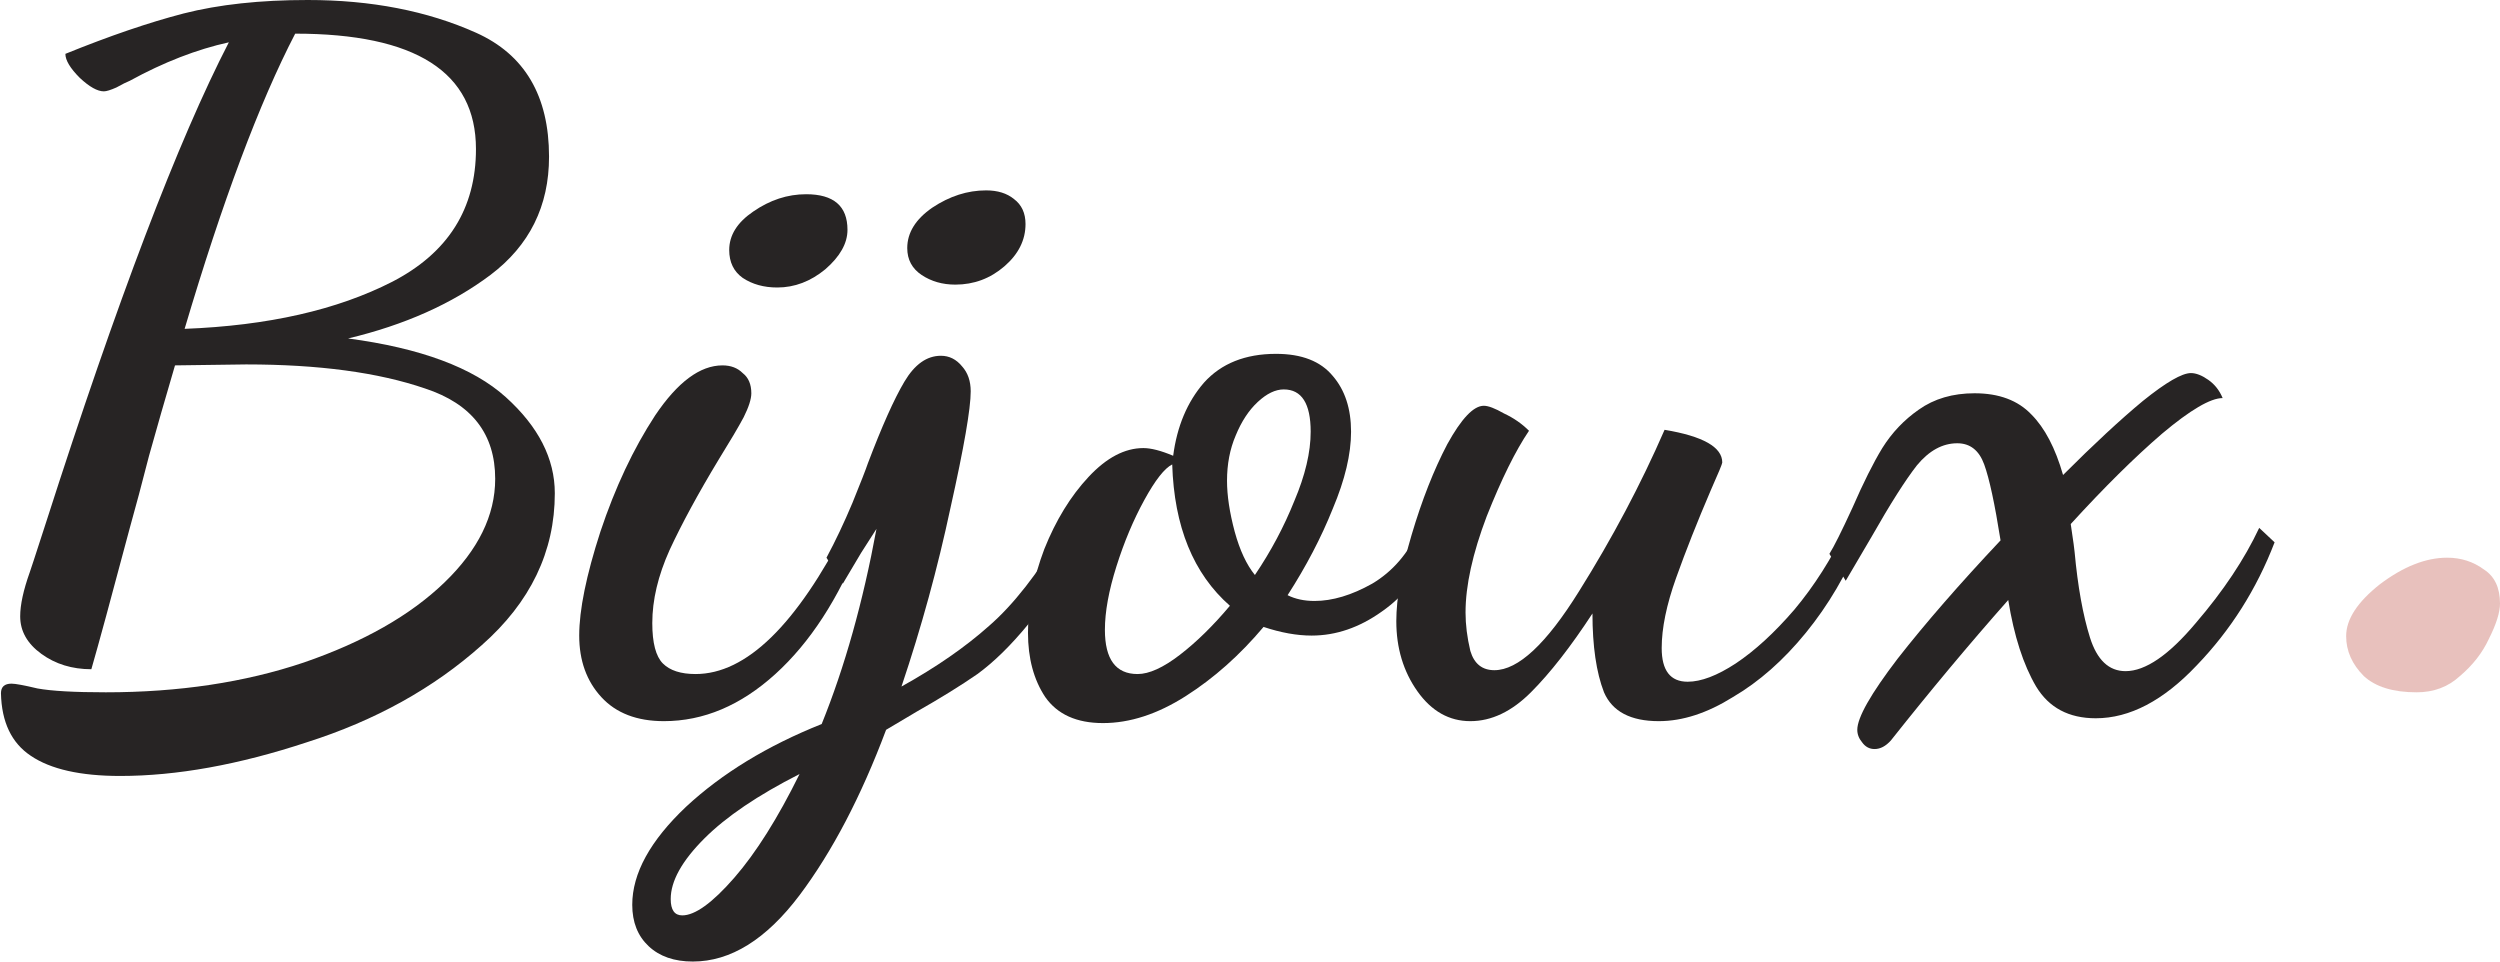
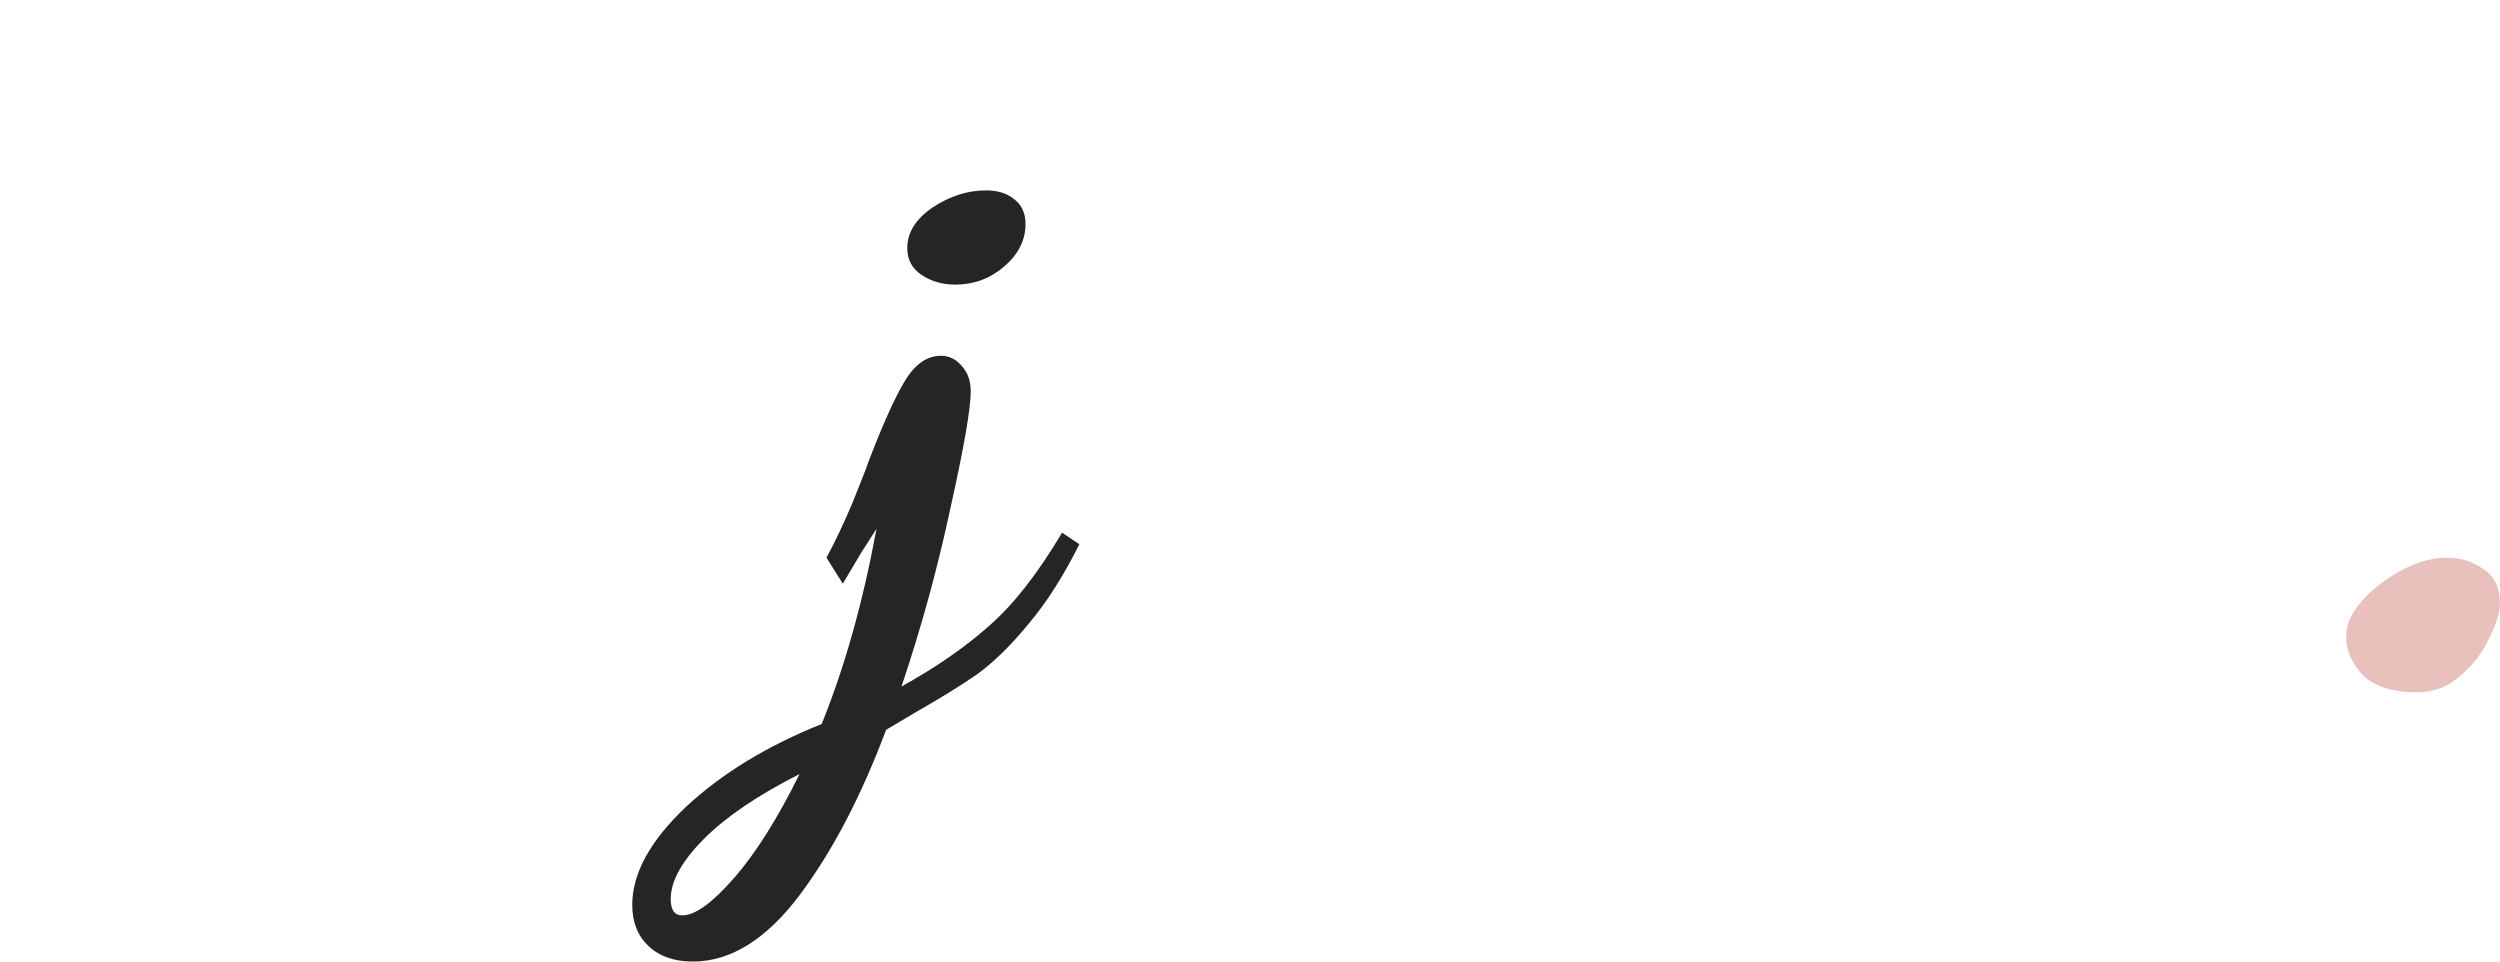
<svg xmlns="http://www.w3.org/2000/svg" width="130" height="50" viewBox="0 0 130 50" fill="none">
-   <path d="M6.25 40.35C4.183 40.35 2.633 40 1.6 39.3C0.6 38.633 0.083 37.55 0.05 36.05C0.05 35.717 0.233 35.55 0.6 35.55C0.8 35.55 1.25 35.633 1.95 35.8C2.683 35.933 3.867 36 5.5 36C9.3 36 12.733 35.483 15.8 34.45C18.9 33.383 21.333 32 23.1 30.3C24.867 28.6 25.75 26.8 25.75 24.9C25.75 22.567 24.533 21 22.1 20.2C19.667 19.367 16.567 18.95 12.8 18.95L9.1 19C8.6 20.7 8.15 22.267 7.75 23.7C7.383 25.133 7.05 26.383 6.75 27.45C5.783 31.083 5.117 33.533 4.75 34.8C3.75 34.8 2.883 34.533 2.15 34C1.417 33.467 1.05 32.817 1.05 32.05C1.05 31.45 1.217 30.683 1.55 29.75L1.75 29.15L2.4 27.15C6.1 15.617 9.267 7.3 11.9 2.2C10.233 2.567 8.517 3.233 6.75 4.2C6.583 4.267 6.35 4.383 6.05 4.55C5.75 4.683 5.533 4.75 5.4 4.75C5.067 4.75 4.65 4.517 4.15 4.05C3.65 3.55 3.4 3.133 3.4 2.8C5.7 1.867 7.75 1.167 9.55 0.7C11.383 0.233 13.533 0 16 0C19.3 0 22.217 0.567 24.75 1.7C27.283 2.833 28.55 4.983 28.55 8.15C28.55 10.717 27.533 12.767 25.5 14.3C23.5 15.8 21.033 16.9 18.1 17.6C21.867 18.1 24.6 19.117 26.3 20.65C28 22.183 28.85 23.85 28.85 25.65C28.85 28.683 27.583 31.317 25.05 33.55C22.55 35.783 19.517 37.467 15.95 38.6C12.417 39.767 9.183 40.35 6.25 40.35ZM9.6 17.1C13.933 16.933 17.533 16.117 20.4 14.65C23.3 13.15 24.75 10.85 24.75 7.75C24.75 3.75 21.617 1.75 15.35 1.75C13.483 5.35 11.567 10.467 9.6 17.1Z" fill="#272424" />
-   <path d="M40.419 14.95C39.719 14.95 39.12 14.783 38.62 14.45C38.153 14.117 37.919 13.633 37.919 13C37.919 12.233 38.336 11.567 39.169 11C40.036 10.4 40.953 10.1 41.919 10.1C43.353 10.1 44.069 10.717 44.069 11.95C44.069 12.65 43.686 13.333 42.919 14C42.153 14.633 41.319 14.95 40.419 14.95ZM34.52 37.5C33.12 37.5 32.036 37.083 31.27 36.25C30.503 35.417 30.119 34.35 30.119 33.05C30.119 31.717 30.486 29.917 31.22 27.65C31.986 25.35 32.936 23.333 34.069 21.6C35.236 19.867 36.403 19 37.569 19C38.003 19 38.353 19.133 38.62 19.4C38.919 19.633 39.069 19.983 39.069 20.45C39.069 20.75 38.936 21.167 38.669 21.7C38.403 22.2 37.969 22.933 37.37 23.9C36.303 25.667 35.453 27.233 34.819 28.6C34.219 29.933 33.919 31.2 33.919 32.4C33.919 33.433 34.103 34.133 34.469 34.5C34.836 34.867 35.403 35.05 36.169 35.05C38.803 35.05 41.419 32.5 44.02 27.4L44.77 28.2C43.603 31.133 42.12 33.417 40.319 35.05C38.52 36.683 36.586 37.5 34.52 37.5Z" fill="#272424" />
  <path d="M49.677 14.8C49.01 14.8 48.427 14.633 47.927 14.3C47.427 13.967 47.177 13.5 47.177 12.9C47.177 12.1 47.61 11.4 48.477 10.8C49.377 10.2 50.31 9.9 51.277 9.9C51.877 9.9 52.36 10.05 52.727 10.35C53.127 10.65 53.327 11.083 53.327 11.65C53.327 12.483 52.96 13.217 52.227 13.85C51.493 14.483 50.643 14.8 49.677 14.8ZM36.027 50C35.06 50 34.293 49.733 33.727 49.2C33.16 48.667 32.877 47.95 32.877 47.05C32.877 45.417 33.81 43.717 35.677 41.95C37.543 40.217 39.893 38.783 42.727 37.65C43.927 34.683 44.877 31.3 45.577 27.5C45.11 28.233 44.843 28.65 44.777 28.75L43.827 30.35L42.977 29C43.443 28.133 43.893 27.183 44.327 26.15C44.76 25.083 45.027 24.4 45.127 24.1C45.86 22.167 46.493 20.75 47.027 19.85C47.56 18.95 48.193 18.5 48.927 18.5C49.36 18.5 49.727 18.683 50.027 19.05C50.327 19.383 50.477 19.817 50.477 20.35C50.477 21.25 50.127 23.267 49.427 26.4C48.76 29.533 47.91 32.633 46.877 35.7C48.677 34.7 50.193 33.65 51.427 32.55C52.693 31.45 53.96 29.833 55.227 27.7L56.127 28.3C55.293 29.967 54.41 31.35 53.477 32.45C52.577 33.55 51.693 34.417 50.827 35.05C49.96 35.65 48.91 36.3 47.677 37L46.077 37.95C44.777 41.417 43.277 44.283 41.577 46.55C39.843 48.85 37.993 50 36.027 50ZM35.477 47.6C36.143 47.6 37.043 46.95 38.177 45.65C39.31 44.35 40.443 42.55 41.577 40.25C39.41 41.35 37.76 42.467 36.627 43.6C35.46 44.767 34.877 45.817 34.877 46.75C34.877 47.317 35.077 47.6 35.477 47.6Z" fill="#272424" />
-   <path d="M57.355 37.6C55.988 37.6 54.988 37.15 54.355 36.25C53.755 35.35 53.455 34.233 53.455 32.9C53.455 31.5 53.738 30.05 54.305 28.55C54.905 27.05 55.671 25.8 56.605 24.8C57.538 23.8 58.488 23.3 59.455 23.3C59.855 23.3 60.371 23.433 61.005 23.7C61.205 22.167 61.738 20.9 62.605 19.9C63.505 18.9 64.755 18.4 66.355 18.4C67.688 18.4 68.671 18.783 69.305 19.55C69.938 20.283 70.255 21.25 70.255 22.45C70.255 23.617 69.938 24.95 69.305 26.45C68.705 27.95 67.921 29.45 66.955 30.95C67.355 31.15 67.821 31.25 68.355 31.25C69.288 31.25 70.288 30.95 71.355 30.35C72.421 29.717 73.238 28.767 73.805 27.5L74.705 28.15C74.005 29.75 73.055 30.967 71.855 31.8C70.688 32.633 69.471 33.05 68.205 33.05C67.438 33.05 66.605 32.9 65.705 32.6C64.471 34.067 63.121 35.267 61.655 36.2C60.188 37.133 58.755 37.6 57.355 37.6ZM65.255 29.9C66.088 28.667 66.771 27.383 67.305 26.05C67.871 24.717 68.155 23.517 68.155 22.45C68.155 20.983 67.688 20.25 66.755 20.25C66.321 20.25 65.871 20.467 65.405 20.9C64.938 21.333 64.555 21.917 64.255 22.65C63.955 23.35 63.805 24.133 63.805 25C63.805 25.767 63.938 26.65 64.205 27.65C64.471 28.617 64.821 29.367 65.255 29.9ZM59.155 35.05C59.755 35.05 60.488 34.717 61.355 34.05C62.221 33.383 63.088 32.533 63.955 31.5C62.055 29.833 61.055 27.383 60.955 24.15C60.555 24.35 60.071 24.967 59.505 26C58.938 27.033 58.455 28.183 58.055 29.45C57.655 30.717 57.455 31.817 57.455 32.75C57.455 34.283 58.021 35.05 59.155 35.05Z" fill="#272424" />
-   <path d="M76.458 37.5C75.358 37.5 74.442 36.983 73.708 35.95C72.975 34.917 72.608 33.7 72.608 32.3C72.608 31.1 72.875 29.6 73.408 27.8C73.942 26 74.558 24.433 75.258 23.1C75.992 21.767 76.625 21.1 77.158 21.1C77.391 21.1 77.742 21.233 78.208 21.5C78.708 21.733 79.141 22.033 79.508 22.4C78.808 23.433 78.075 24.917 77.308 26.85C76.575 28.783 76.208 30.45 76.208 31.85C76.208 32.483 76.291 33.15 76.458 33.85C76.658 34.517 77.075 34.85 77.708 34.85C78.942 34.85 80.408 33.483 82.108 30.75C83.841 27.983 85.325 25.183 86.558 22.35C88.558 22.683 89.558 23.25 89.558 24.05C89.558 24.117 89.358 24.6 88.958 25.5C88.258 27.133 87.658 28.65 87.158 30.05C86.658 31.45 86.408 32.667 86.408 33.7C86.408 34.867 86.858 35.45 87.758 35.45C88.458 35.45 89.291 35.133 90.258 34.5C91.258 33.833 92.275 32.9 93.308 31.7C94.341 30.467 95.242 29.05 96.008 27.45L96.758 28.05C96.025 29.85 95.075 31.467 93.908 32.9C92.742 34.333 91.475 35.45 90.108 36.25C88.775 37.083 87.492 37.5 86.258 37.5C84.791 37.5 83.841 37 83.408 36C83.008 34.967 82.808 33.6 82.808 31.9C81.675 33.633 80.608 35 79.608 36C78.608 37 77.558 37.5 76.458 37.5Z" fill="#272424" />
-   <path d="M97.478 38.95C97.212 38.95 96.995 38.833 96.829 38.6C96.662 38.4 96.579 38.183 96.579 37.95C96.579 37.317 97.278 36.083 98.678 34.25C100.112 32.417 101.895 30.367 104.029 28.1C103.729 26.2 103.445 24.883 103.178 24.15C102.912 23.417 102.445 23.05 101.779 23.05C101.012 23.05 100.312 23.433 99.678 24.2C99.079 24.967 98.295 26.2 97.329 27.9L95.978 30.2L95.129 28.8C95.362 28.433 95.762 27.633 96.329 26.4C96.895 25.1 97.412 24.067 97.879 23.3C98.379 22.5 99.012 21.833 99.778 21.3C100.579 20.733 101.545 20.45 102.678 20.45C103.945 20.45 104.929 20.817 105.629 21.55C106.328 22.25 106.879 23.3 107.279 24.7C108.879 23.1 110.262 21.817 111.429 20.85C112.629 19.883 113.462 19.4 113.928 19.4C114.195 19.4 114.495 19.517 114.828 19.75C115.162 19.983 115.412 20.3 115.578 20.7C114.945 20.7 113.895 21.317 112.428 22.55C110.995 23.783 109.412 25.35 107.678 27.25C107.812 28.15 107.879 28.633 107.879 28.7C108.045 30.5 108.312 31.983 108.678 33.15C109.045 34.317 109.662 34.9 110.529 34.9C111.562 34.9 112.779 34.067 114.179 32.4C115.612 30.733 116.712 29.083 117.479 27.45L118.279 28.2C117.345 30.633 115.995 32.767 114.229 34.6C112.495 36.433 110.745 37.35 108.979 37.35C107.578 37.35 106.545 36.8 105.879 35.7C105.212 34.567 104.729 33.067 104.428 31.2C102.395 33.5 100.362 35.933 98.329 38.5C98.062 38.8 97.778 38.95 97.478 38.95Z" fill="#272424" />
  <path opacity="0.8" d="M125.667 36C124.444 36 123.528 35.718 122.917 35.154C122.305 34.538 122 33.846 122 33.077C122 32.205 122.583 31.308 123.75 30.385C124.972 29.462 126.139 29 127.25 29C127.972 29 128.611 29.205 129.167 29.615C129.722 29.974 130 30.564 130 31.385C130 31.846 129.805 32.462 129.417 33.231C129.083 33.949 128.583 34.59 127.917 35.154C127.305 35.718 126.555 36 125.667 36Z" fill="#E2B1AC" />
</svg>